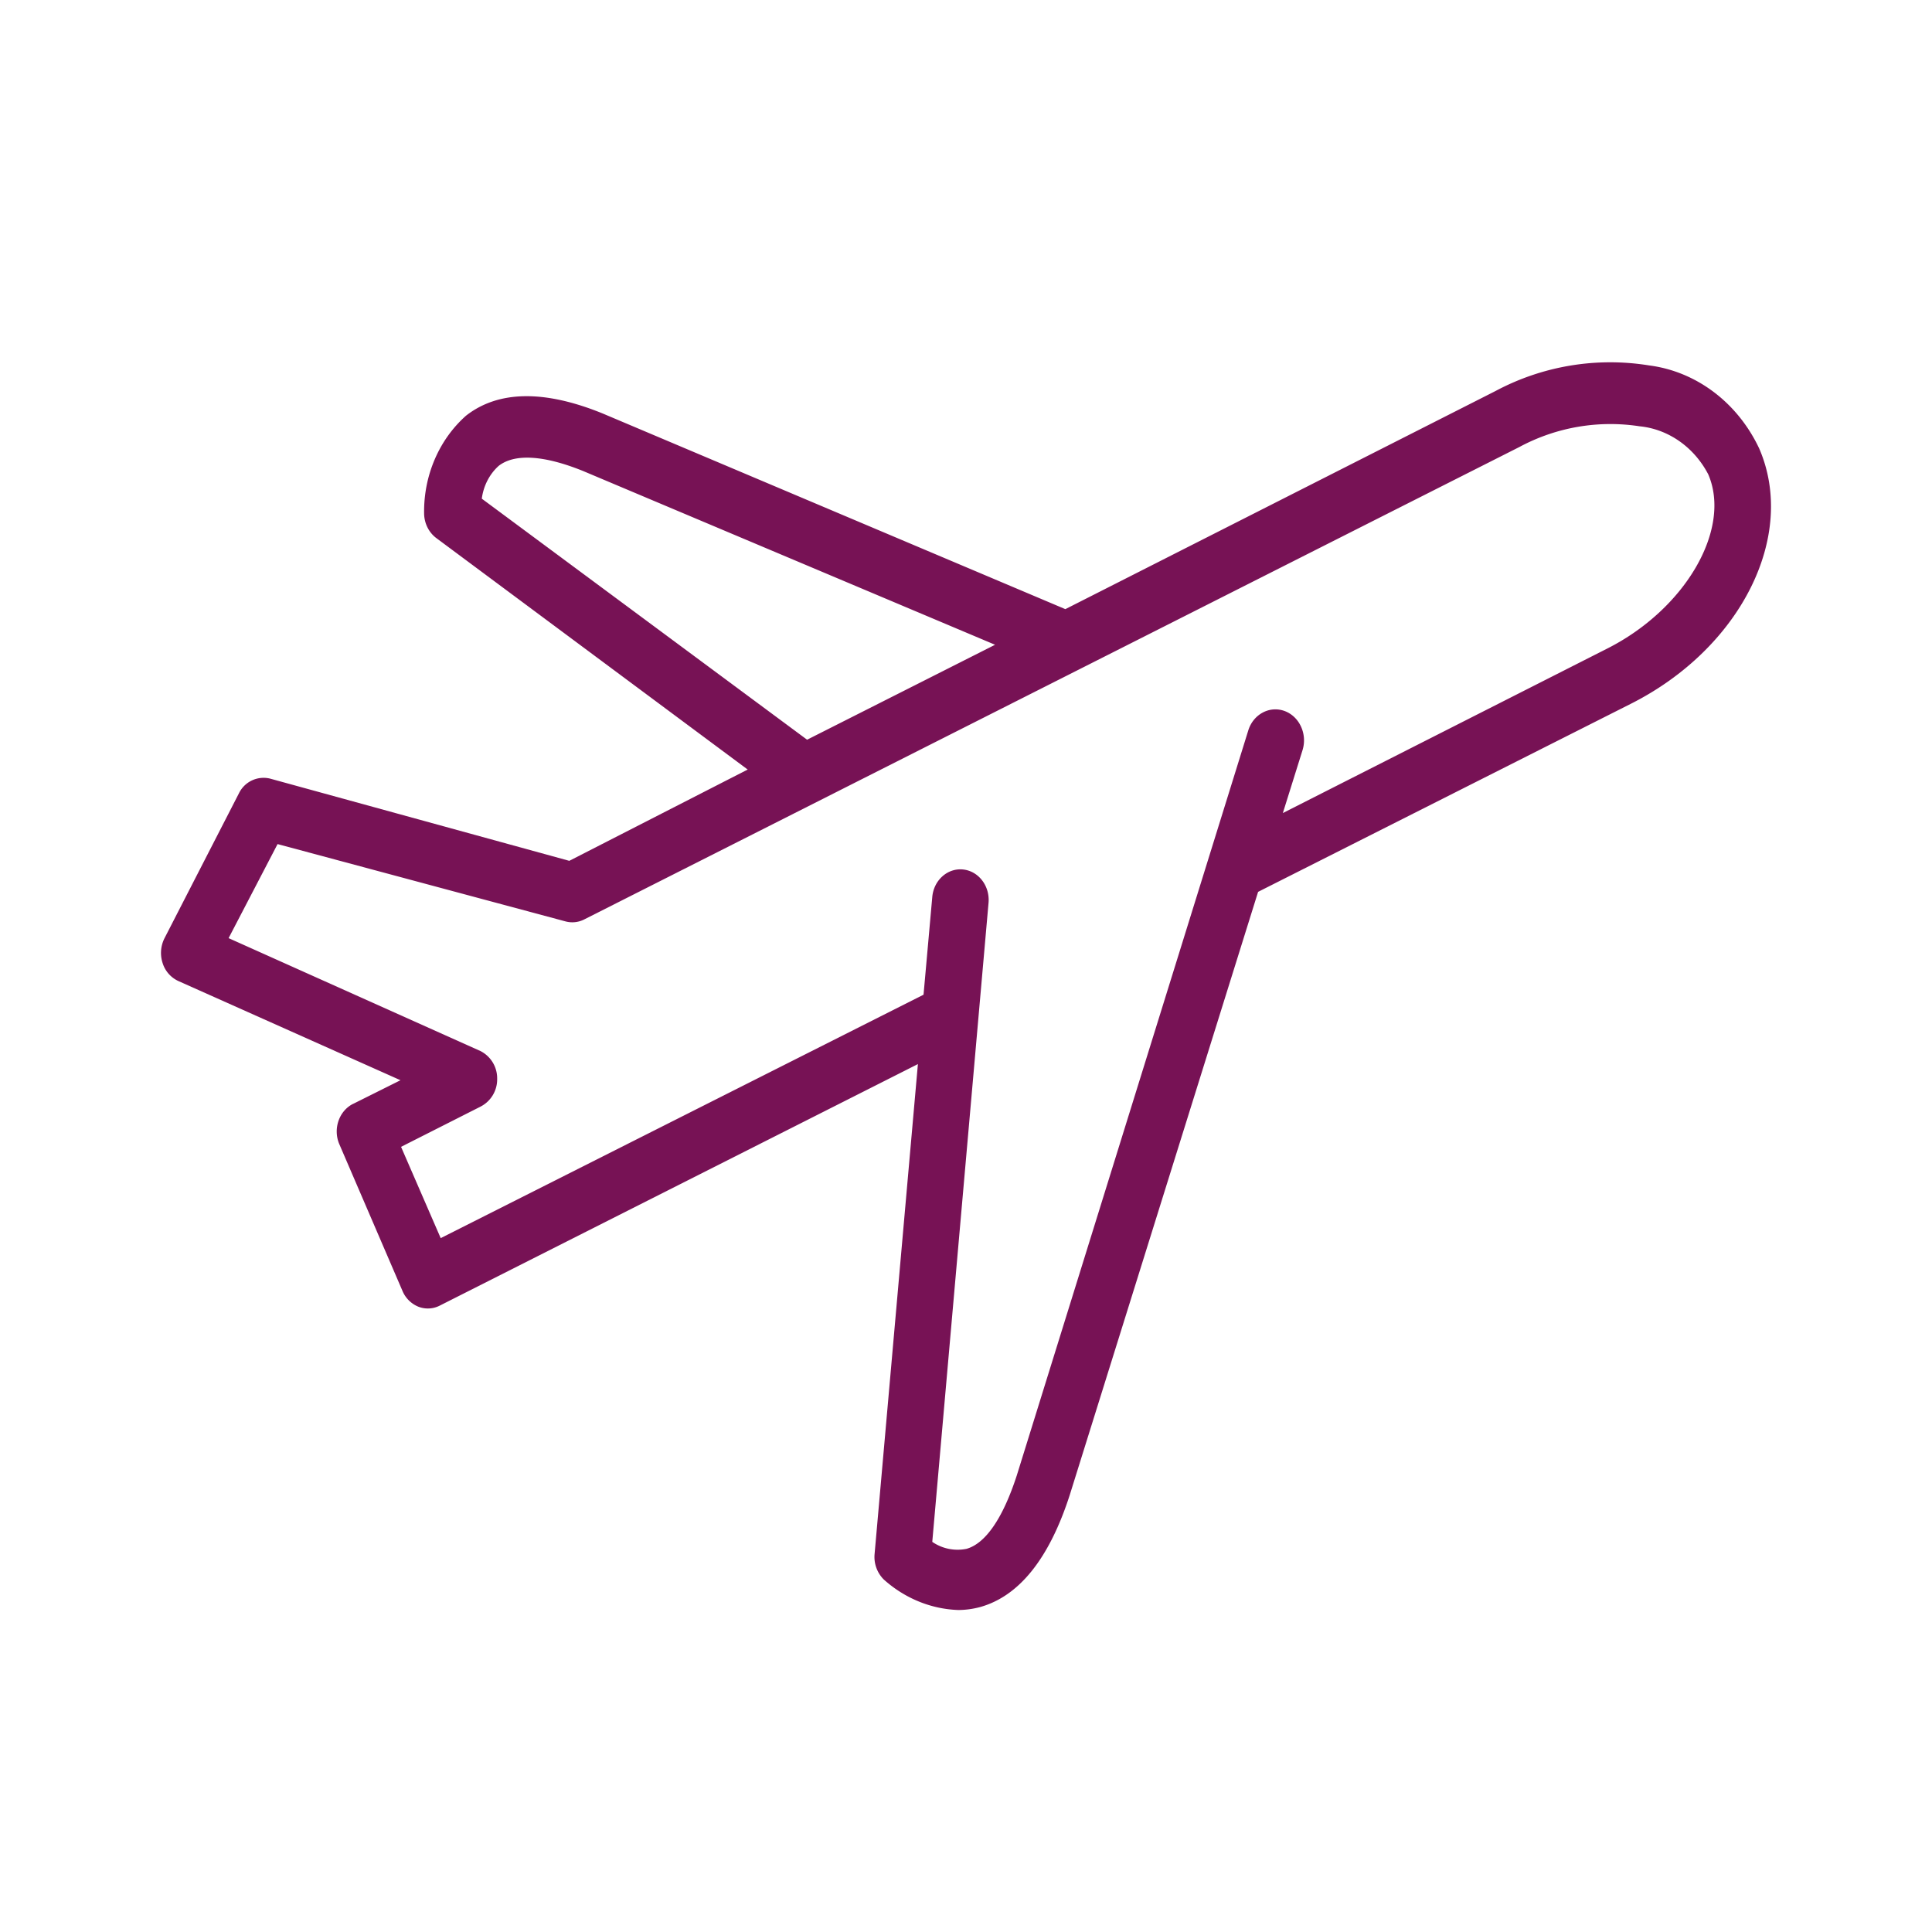
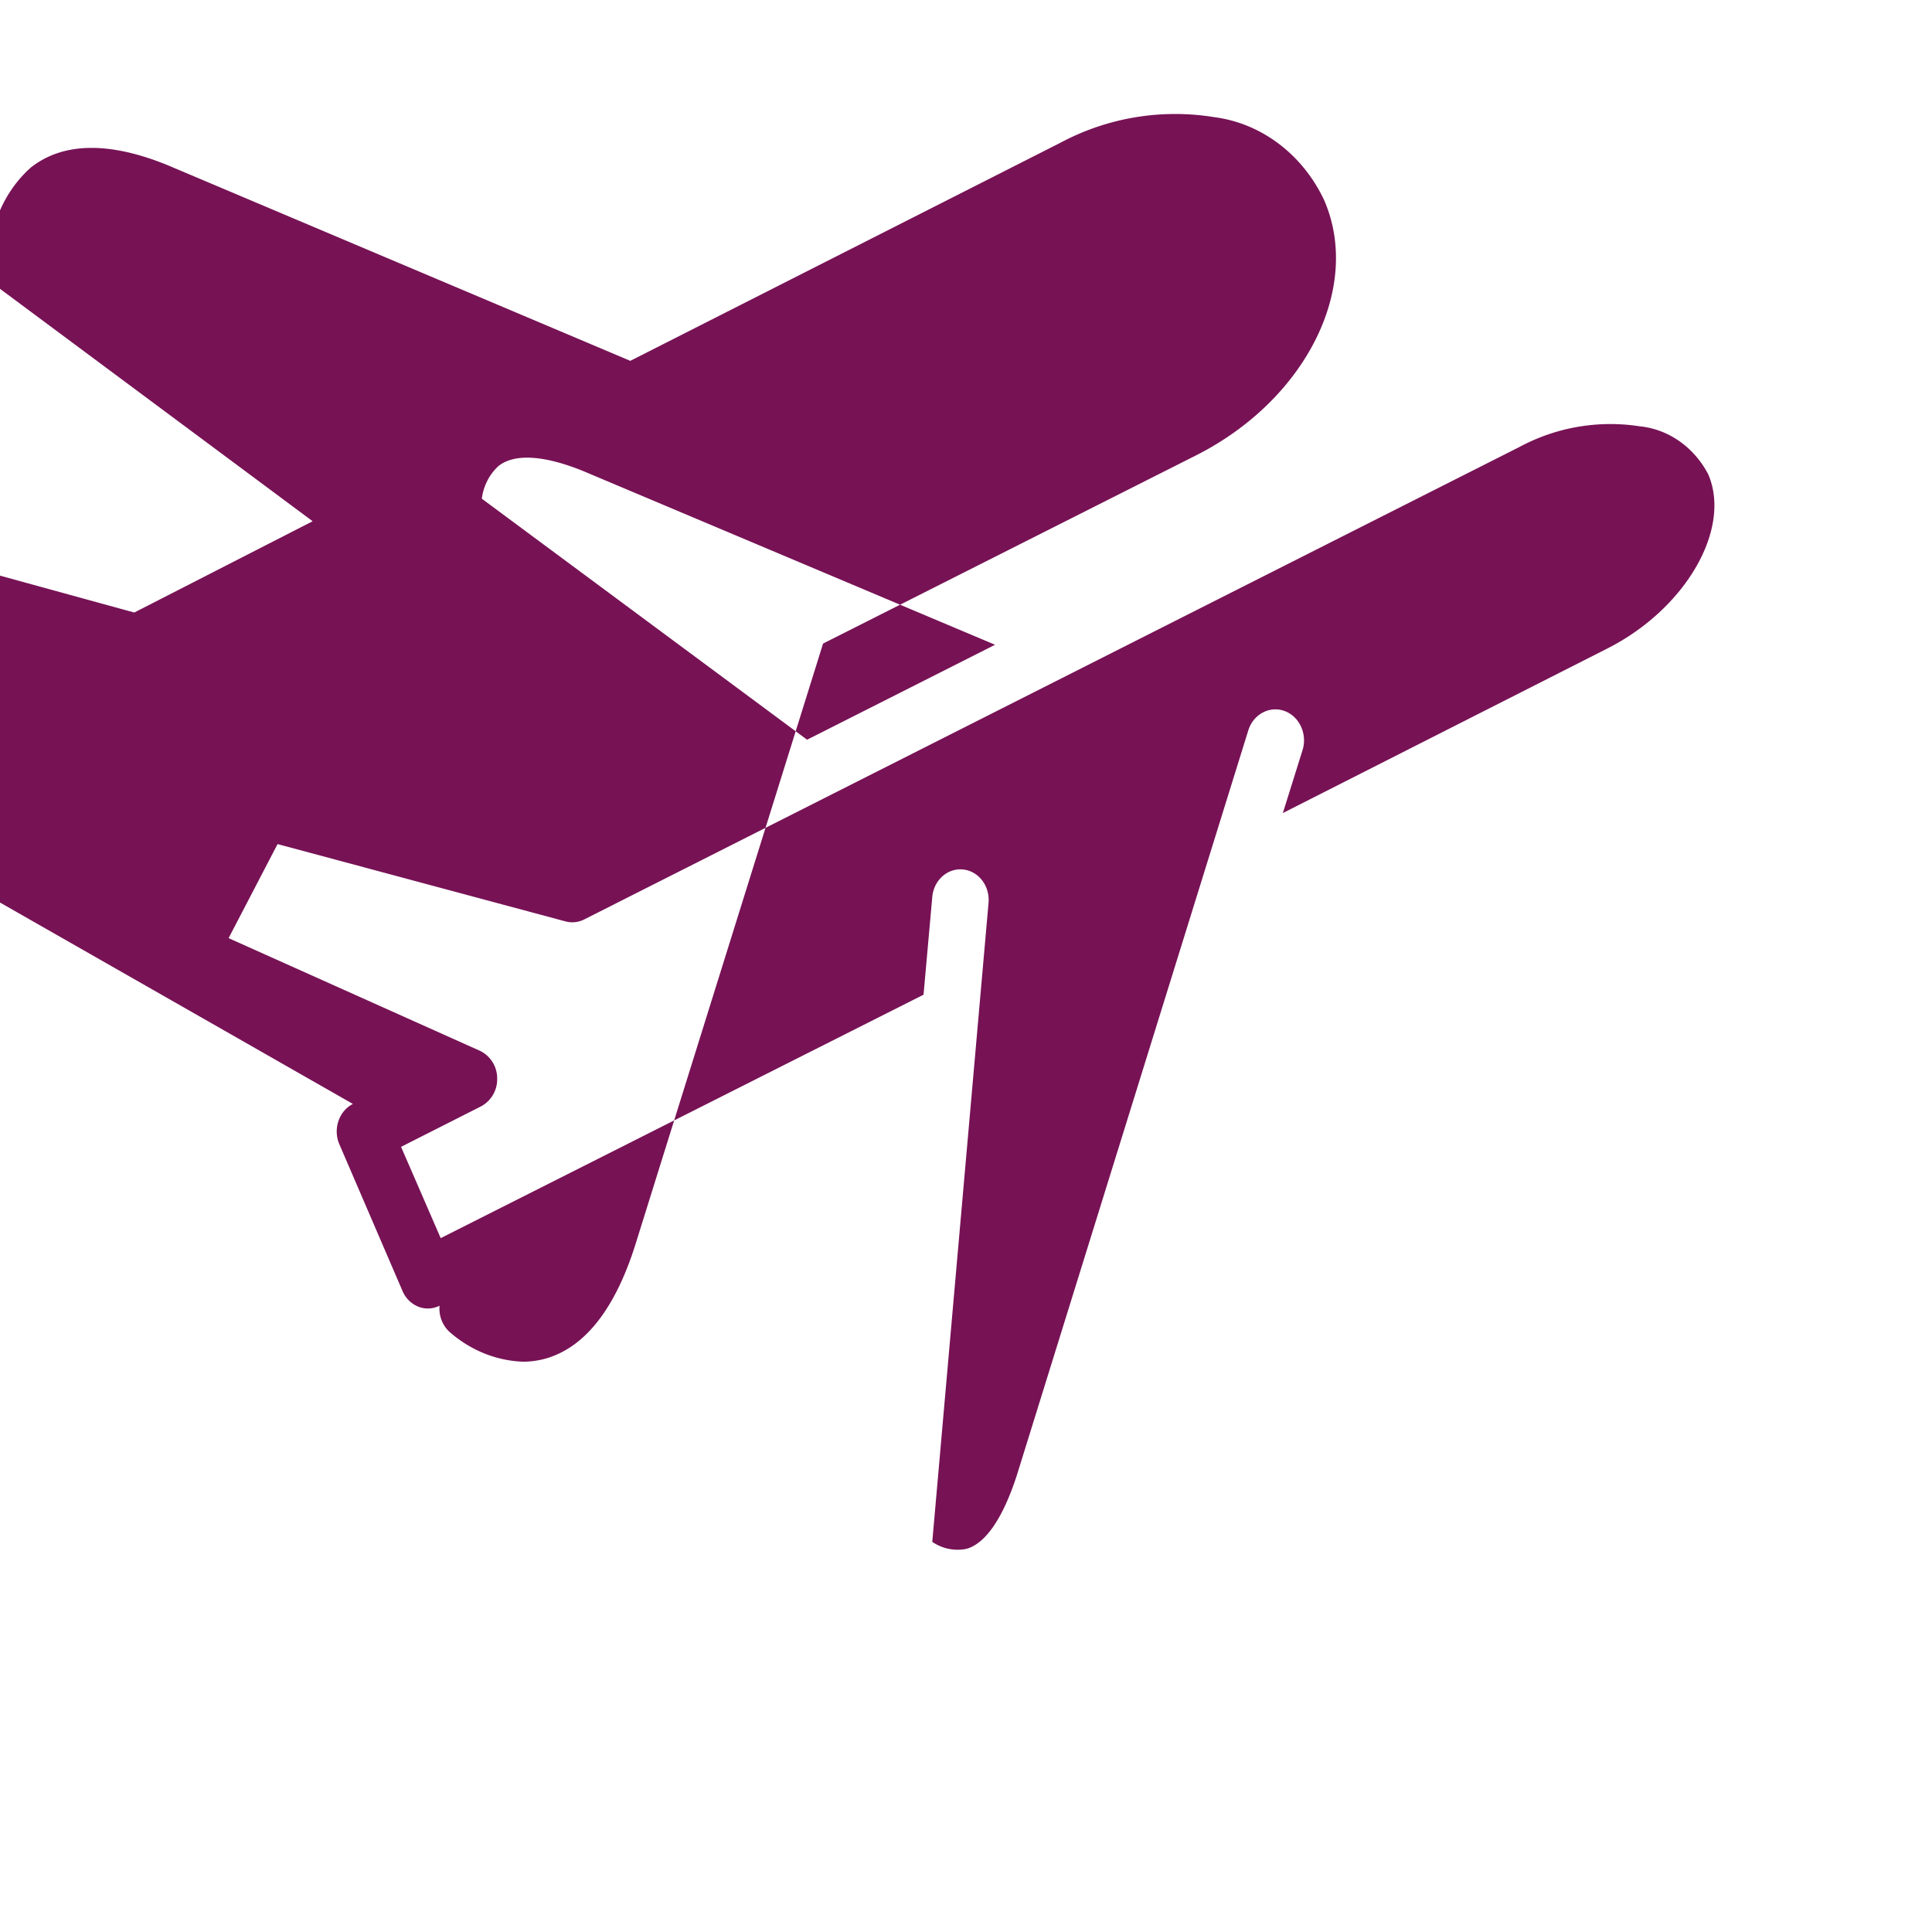
<svg xmlns="http://www.w3.org/2000/svg" width="48" height="48" fill="none">
-   <path d="M8.768 27.427c-.344.175-.496.615-.342.99l1.572 3.652a.725.725 0 0 0 .392.394.648.648 0 0 0 .531-.023l11.884-6.003-1.076 12.172a.79.79 0 0 0 .23.635c.521.466 1.17.732 1.846.756.186 0 .371-.026.552-.075.965-.273 1.713-1.202 2.223-2.79l4.677-14.977 9.262-4.673c2.726-1.375 4.131-4.165 3.188-6.342-.536-1.139-1.561-1.913-2.734-2.064a6.049 6.049 0 0 0-3.816.635l-10.689 5.42-11.492-4.86c-1.447-.59-2.594-.575-3.397.053-.675.598-1.059 1.498-1.042 2.441.007.24.118.46.3.598l7.739 5.753-4.432 2.268-7.431-2.042a.68.68 0 0 0-.776.363l-1.852 3.606a.81.81 0 0 0-.042.622.73.73 0 0 0 .405.445l5.502 2.457-1.182.59ZM11.97 12.39c.042-.32.191-.61.42-.816.399-.31 1.126-.265 2.097.128l10.235 4.317-4.67 2.359-8.081-5.988ZM5.68 23.307l1.216-2.336 7.15 1.92a.652.652 0 0 0 .463-.045L37.75 11.105a4.771 4.771 0 0 1 2.985-.514c.715.07 1.353.518 1.706 1.194.586 1.361-.567 3.35-2.517 4.332L31.872 20.2l.49-1.565c.123-.403-.08-.838-.452-.972-.372-.133-.775.085-.898.488l-5.753 18.515c-.343 1.051-.77 1.679-1.245 1.814a1.11 1.11 0 0 1-.852-.173L24.56 22.43c.036-.418-.247-.788-.633-.828-.386-.04-.729.267-.765.684l-.217 2.427-11.996 6.048-.985-2.268 1.97-.997a.76.76 0 0 0 .418-.692.76.76 0 0 0-.417-.692l-6.257-2.805Z" fill="#771255" />
+   <path d="M8.768 27.427c-.344.175-.496.615-.342.99l1.572 3.652a.725.725 0 0 0 .392.394.648.648 0 0 0 .531-.023a.79.79 0 0 0 .23.635c.521.466 1.17.732 1.846.756.186 0 .371-.026.552-.075.965-.273 1.713-1.202 2.223-2.79l4.677-14.977 9.262-4.673c2.726-1.375 4.131-4.165 3.188-6.342-.536-1.139-1.561-1.913-2.734-2.064a6.049 6.049 0 0 0-3.816.635l-10.689 5.42-11.492-4.86c-1.447-.59-2.594-.575-3.397.053-.675.598-1.059 1.498-1.042 2.441.007.24.118.46.3.598l7.739 5.753-4.432 2.268-7.431-2.042a.68.68 0 0 0-.776.363l-1.852 3.606a.81.81 0 0 0-.042.622.73.73 0 0 0 .405.445l5.502 2.457-1.182.59ZM11.97 12.39c.042-.32.191-.61.42-.816.399-.31 1.126-.265 2.097.128l10.235 4.317-4.67 2.359-8.081-5.988ZM5.68 23.307l1.216-2.336 7.15 1.92a.652.652 0 0 0 .463-.045L37.75 11.105a4.771 4.771 0 0 1 2.985-.514c.715.07 1.353.518 1.706 1.194.586 1.361-.567 3.35-2.517 4.332L31.872 20.2l.49-1.565c.123-.403-.08-.838-.452-.972-.372-.133-.775.085-.898.488l-5.753 18.515c-.343 1.051-.77 1.679-1.245 1.814a1.11 1.11 0 0 1-.852-.173L24.56 22.43c.036-.418-.247-.788-.633-.828-.386-.04-.729.267-.765.684l-.217 2.427-11.996 6.048-.985-2.268 1.97-.997a.76.76 0 0 0 .418-.692.76.76 0 0 0-.417-.692l-6.257-2.805Z" fill="#771255" />
</svg>